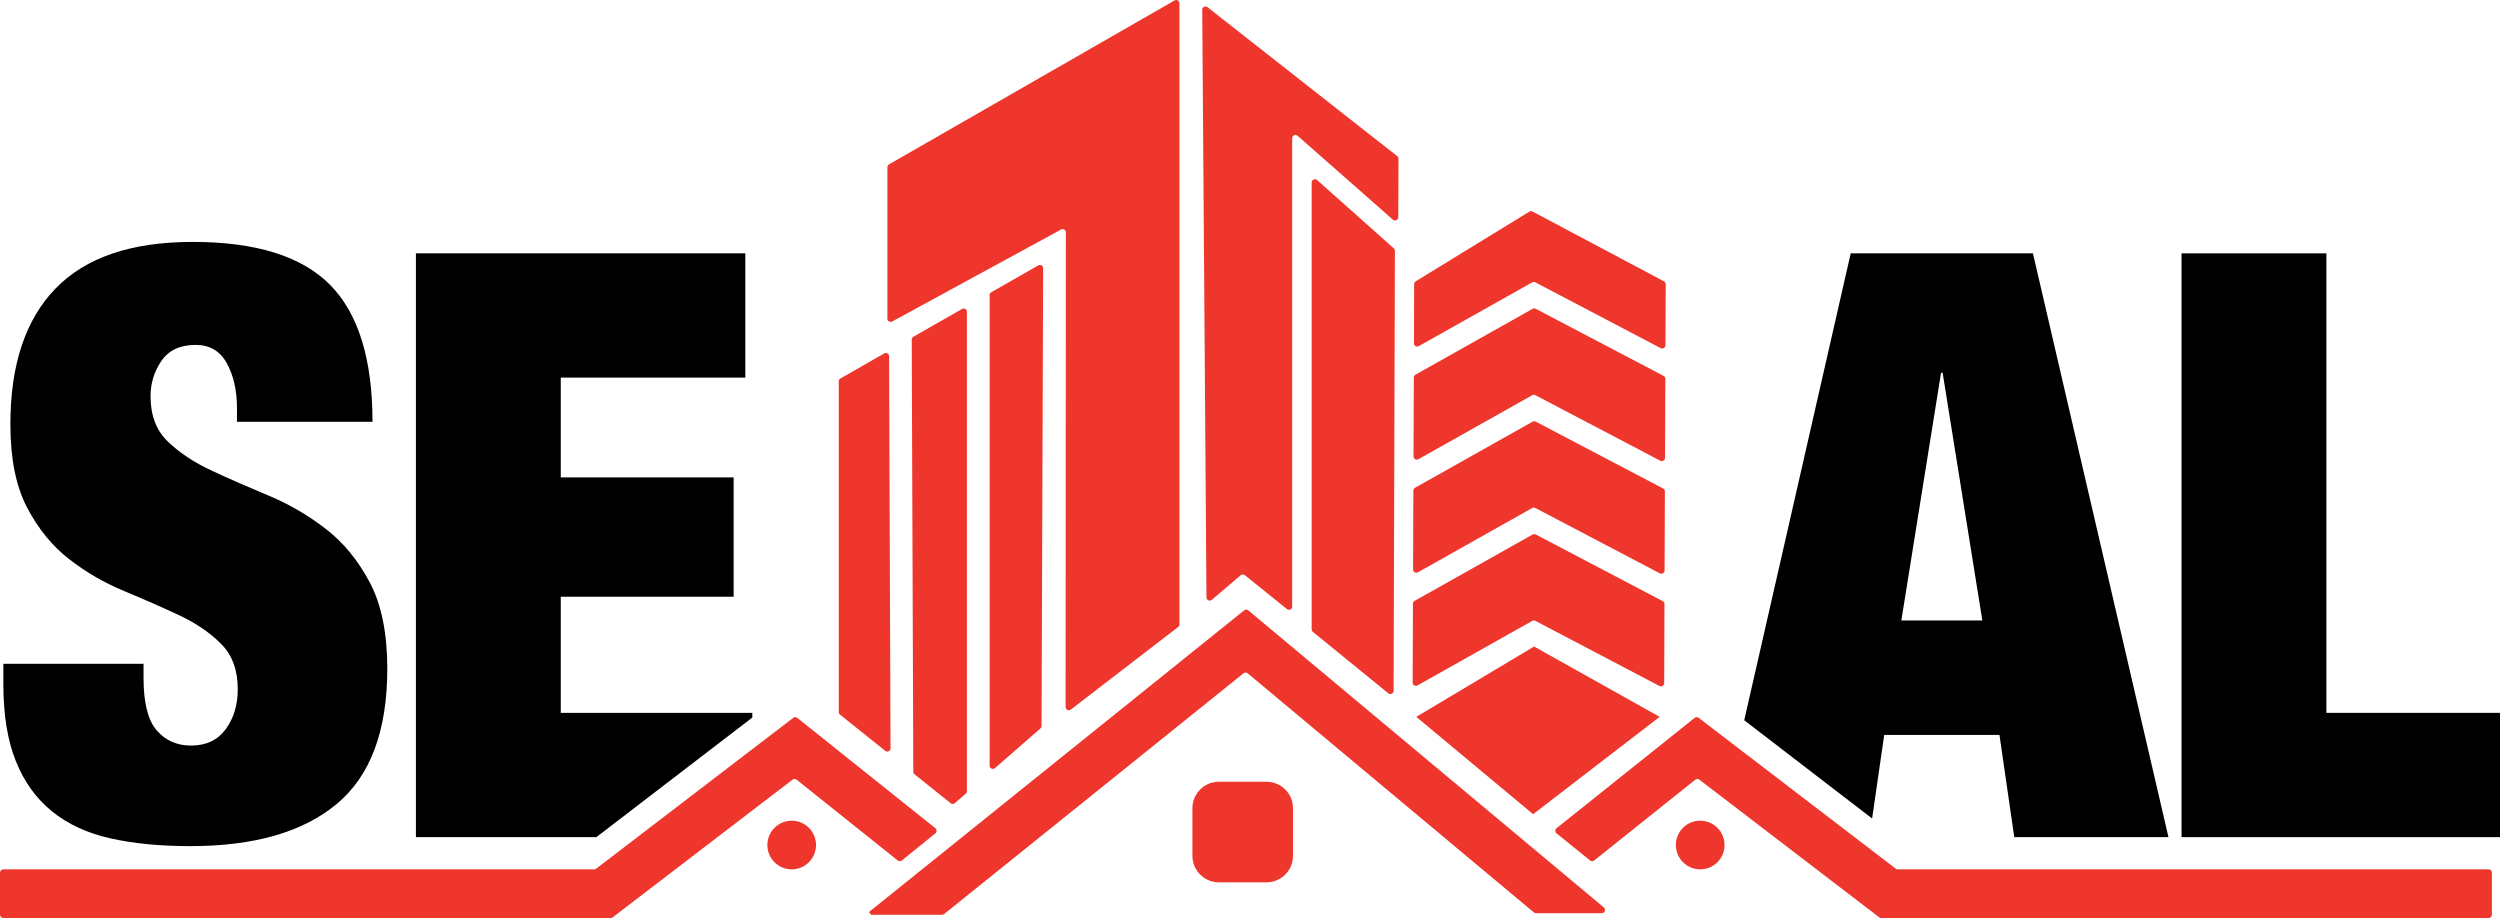
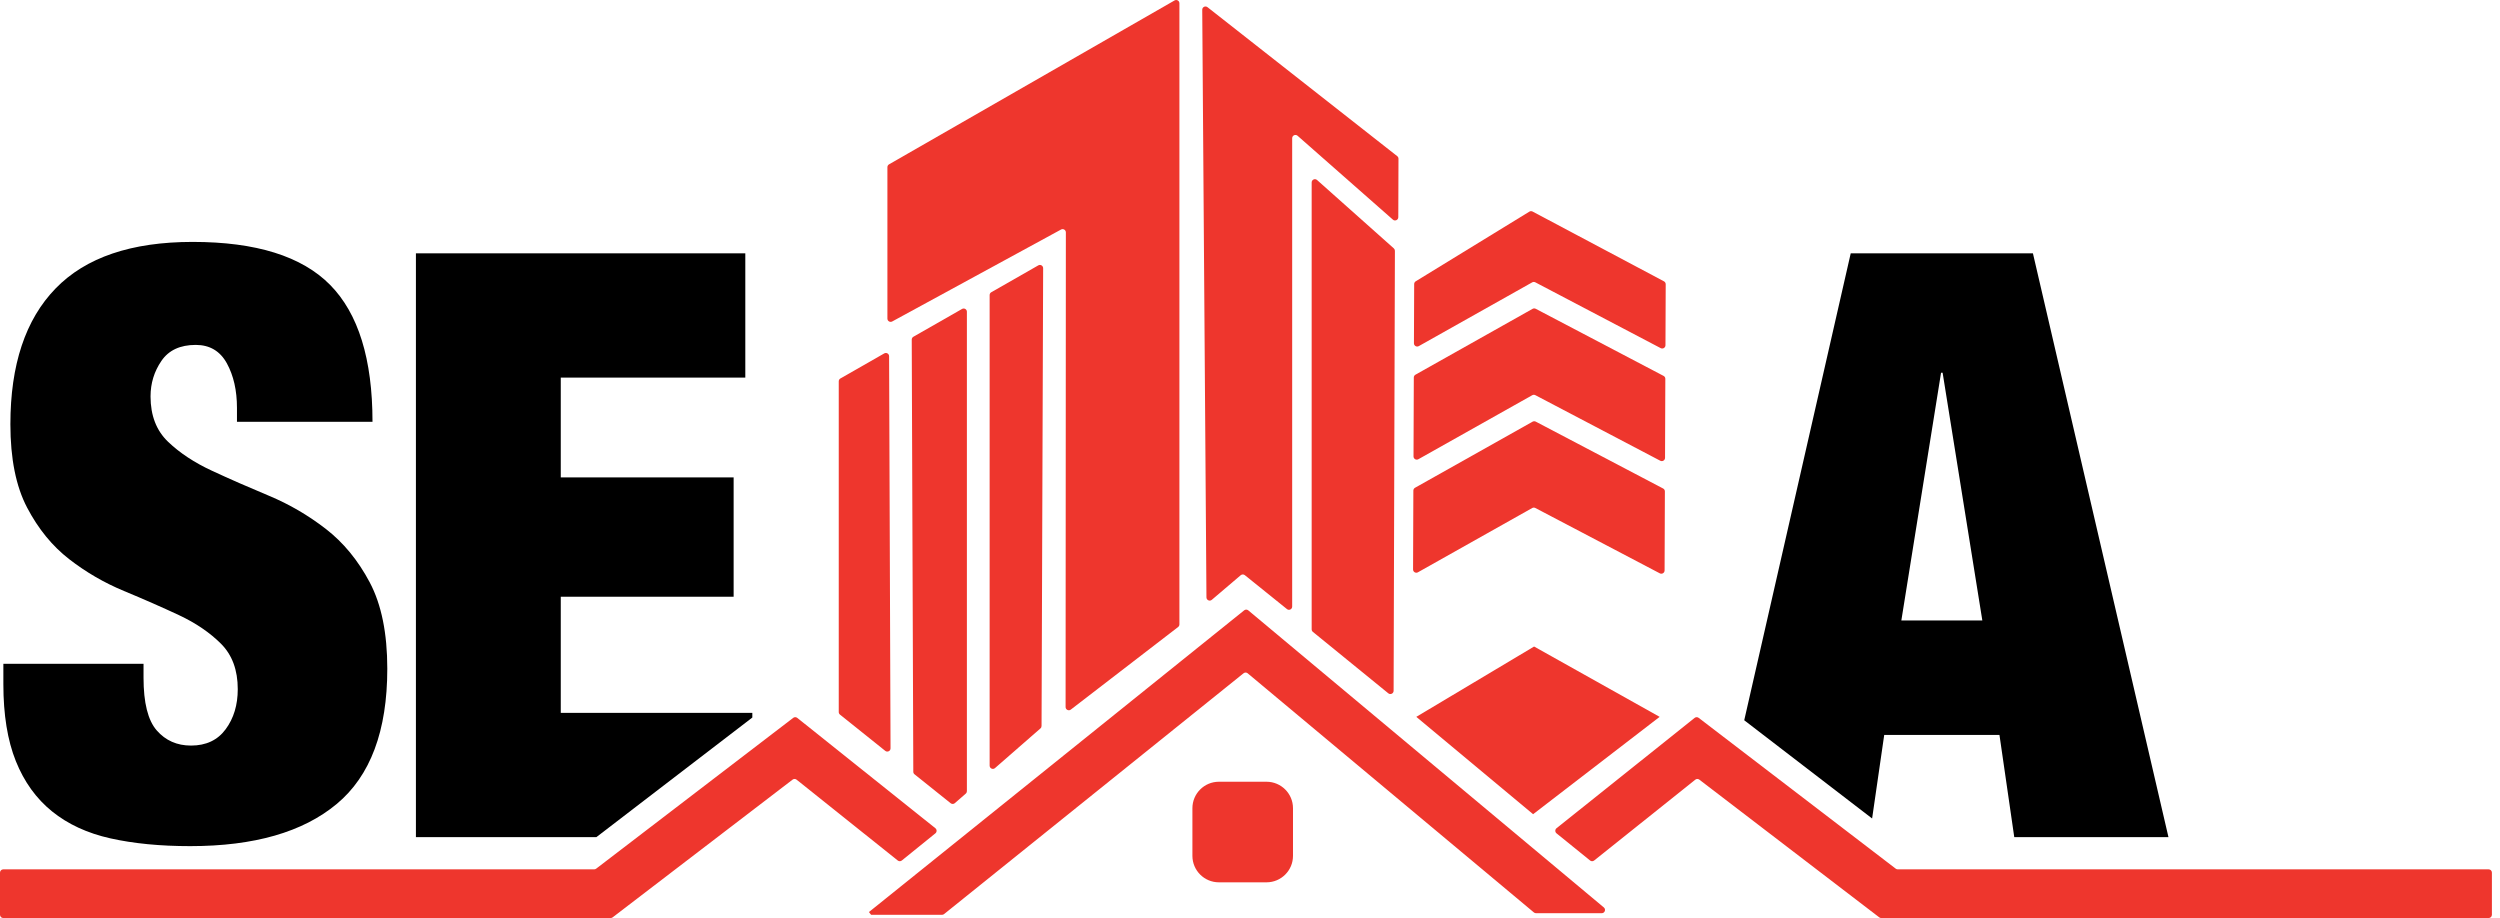
<svg xmlns="http://www.w3.org/2000/svg" version="1.1" id="Layer_1" x="0px" y="0px" viewBox="0 0 94.424 34.673" style="enable-background:new 0 0 94.424 34.673;" xml:space="preserve">
  <style type="text/css">
	.st0{fill:#EE362D;}
</style>
  <g>
    <g>
      <path class="st0" d="M47.147,23.053c-0.045-0.037-0.11-0.038-0.155-0.001l-14.173,11.396l0.083,0.104    h2.678c0.028,0,0.055-0.01,0.077-0.027l11.312-9.096c0.046-0.037,0.111-0.036,0.155,0.001    l10.81,9.032c0.022,0.018,0.05,0.029,0.079,0.029h2.485c0.115,0,0.166-0.143,0.079-0.217    L47.147,23.053z" />
    </g>
    <g>
      <path class="st0" d="M35.329,31.282l-5.217-4.168c-0.044-0.035-0.106-0.036-0.151-0.002l-7.445,5.698    c-0.021,0.016-0.048,0.025-0.074,0.025H0.123C0.055,32.835,0,32.89,0,32.958v1.593    c0,0.068,0.055,0.123,0.123,0.123H23.064c0.027,0,0.053-0.009,0.074-0.025l6.798-5.203    c0.045-0.034,0.107-0.034,0.151,0.002l3.821,3.053c0.045,0.036,0.109,0.036,0.154-0.001    l1.268-1.026C35.39,31.424,35.39,31.331,35.329,31.282z" />
    </g>
    <g>
      <path class="st0" d="M58.789,31.282l5.217-4.168c0.044-0.035,0.106-0.036,0.151-0.002l7.445,5.698    c0.021,0.016,0.048,0.025,0.074,0.025h22.319c0.068,0,0.123,0.055,0.123,0.123v1.593    c0,0.068-0.055,0.123-0.123,0.123H71.054c-0.027,0-0.053-0.009-0.074-0.025l-6.798-5.203    c-0.045-0.034-0.107-0.034-0.151,0.002l-3.821,3.053c-0.045,0.036-0.109,0.036-0.154-0.001    l-1.268-1.026C58.728,31.424,58.728,31.331,58.789,31.282z" />
    </g>
    <path d="M57.414,31.365" />
    <path class="st0" d="M47.836,33.325h-1.799c-0.552,0-1-0.448-1-1v-1.799c0-0.552,0.448-1,1-1h1.799   c0.552,0,1,0.448,1,1v1.799C48.836,32.878,48.388,33.325,47.836,33.325z" />
-     <path class="st0" d="M29.902,32.835L29.902,32.835c-0.508,0-0.919-0.411-0.919-0.919v0   c0-0.508,0.411-0.919,0.919-0.919h0c0.508,0,0.919,0.411,0.919,0.919v0   C30.821,32.424,30.41,32.835,29.902,32.835z" />
-     <path class="st0" d="M64.216,32.835L64.216,32.835c-0.508,0-0.919-0.411-0.919-0.919v0   c0-0.508,0.411-0.919,0.919-0.919l0,0c0.508,0,0.919,0.411,0.919,0.919v0   C65.135,32.424,64.723,32.835,64.216,32.835z" />
    <path class="st0" d="M52.635,11.267" />
    <path class="st0" d="M33.517,6.487" />
    <path class="st0" d="M33.517,6.313v5.721c0,0.093,0.099,0.152,0.181,0.108l6.378-3.473   c0.082-0.044,0.181,0.015,0.181,0.108l-0.01,17.927c-0,0.102,0.117,0.159,0.197,0.097   l4.054-3.12c0.03-0.023,0.048-0.059,0.048-0.097V0.123c0-0.094-0.102-0.153-0.184-0.106   L33.579,6.207C33.541,6.229,33.517,6.269,33.517,6.313z" />
    <g>
      <path class="st0" d="M48.805,22.91V5.22c0-0.105,0.124-0.162,0.204-0.092l3.6,3.168    c0.079,0.07,0.203,0.014,0.204-0.092l0.007-2.209c0-0.038-0.017-0.073-0.047-0.097    l-7.167-5.627c-0.081-0.063-0.199-0.005-0.198,0.097l0.159,22.195    c0.001,0.104,0.123,0.16,0.202,0.092l1.092-0.929c0.045-0.038,0.11-0.039,0.156-0.002    l1.59,1.28C48.686,23.07,48.805,23.013,48.805,22.91z" />
    </g>
    <path class="st0" d="M52.644,9.381l-2.899-2.582c-0.079-0.07-0.204-0.014-0.204,0.092v16.879   c0,0.037,0.017,0.072,0.045,0.095l2.85,2.321c0.08,0.065,0.2,0.008,0.2-0.095l0.049-16.618   C52.685,9.438,52.67,9.404,52.644,9.381z" />
    <g>
      <g>
        <path class="st0" d="M37.378,11.145v17.773c0,0.105,0.124,0.162,0.203,0.092l1.716-1.498     c0.027-0.023,0.042-0.057,0.042-0.092l0.06-17.29c0-0.094-0.101-0.154-0.183-0.107     l-1.776,1.015C37.401,11.06,37.378,11.101,37.378,11.145z" />
      </g>
      <g>
        <path class="st0" d="M33.398,13.348l-1.657,0.947c-0.038,0.022-0.062,0.062-0.062,0.106v12.493     c0,0.037,0.017,0.072,0.046,0.096l1.711,1.37c0.08,0.064,0.2,0.007,0.199-0.096L33.581,13.454     C33.581,13.36,33.479,13.302,33.398,13.348z" />
      </g>
      <g>
-         <path class="st0" d="M36.336,11.669l-1.838,1.05c-0.038,0.022-0.062,0.063-0.062,0.107l0.059,16.324     c0,0.037,0.017,0.072,0.046,0.095l1.365,1.093c0.046,0.037,0.113,0.036,0.157-0.003     l0.414-0.361c0.027-0.023,0.042-0.057,0.042-0.092V11.775     C36.52,11.681,36.418,11.622,36.336,11.669z" />
+         <path class="st0" d="M36.336,11.669l-1.838,1.05c-0.038,0.022-0.062,0.063-0.062,0.107l0.059,16.324     c0,0.037,0.017,0.072,0.046,0.095l1.365,1.093c0.046,0.037,0.113,0.036,0.157-0.003     l0.414-0.361c0.027-0.023,0.042-0.057,0.042-0.092V11.775     C36.52,11.681,36.418,11.622,36.336,11.669" />
      </g>
    </g>
    <g>
-       <path class="st0" d="M57.884,20.19l-4.456,2.505c-0.038,0.022-0.062,0.062-0.062,0.106l-0.011,2.98    c-0,0.094,0.101,0.153,0.183,0.107l4.334-2.437c0.036-0.02,0.08-0.021,0.117-0.002    l4.687,2.46c0.081,0.043,0.179-0.016,0.18-0.108l0.011-2.987    c0-0.046-0.025-0.088-0.066-0.109l-4.799-2.519C57.964,20.169,57.92,20.169,57.884,20.19z" />
-     </g>
+       </g>
    <g>
      <path class="st0" d="M57.884,15.927l-4.44,2.496c-0.038,0.022-0.062,0.062-0.062,0.106l-0.011,2.98    c-0,0.094,0.101,0.153,0.183,0.107l4.317-2.428c0.036-0.02,0.08-0.021,0.117-0.002    l4.703,2.469c0.081,0.043,0.179-0.016,0.18-0.108l0.011-2.987    c0-0.046-0.025-0.088-0.066-0.109l-4.815-2.528C57.964,15.906,57.92,15.907,57.884,15.927z" />
    </g>
    <g>
      <polygon class="st0" points="57.942,24.419 53.493,27.075 57.905,30.752 62.684,27.075   " />
    </g>
    <g>
      <path class="st0" d="M57.988,10.663l4.736,2.486c0.081,0.043,0.179-0.016,0.18-0.108l0.009-2.306    c0-0.045-0.025-0.087-0.065-0.109l-4.963-2.636c-0.038-0.02-0.085-0.019-0.122,0.004    l-4.292,2.631c-0.036,0.022-0.058,0.062-0.058,0.104l-0.009,2.237    c-0,0.094,0.101,0.153,0.183,0.107l4.285-2.409C57.907,10.644,57.951,10.644,57.988,10.663z" />
    </g>
    <g>
      <path class="st0" d="M57.884,11.665l-4.423,2.487c-0.038,0.022-0.062,0.062-0.062,0.106l-0.011,2.98    c-0,0.094,0.101,0.153,0.183,0.107l4.301-2.418c0.036-0.02,0.08-0.021,0.117-0.002    l4.719,2.477c0.081,0.043,0.179-0.016,0.18-0.108l0.011-2.987    c0-0.046-0.025-0.088-0.066-0.109l-4.831-2.536C57.964,11.644,57.92,11.644,57.884,11.665z" />
    </g>
    <path d="M8.95,15.405c0-0.659-0.128-1.22-0.382-1.683c-0.255-0.463-0.647-0.695-1.176-0.695   c-0.588,0-1.02,0.201-1.294,0.602c-0.275,0.401-0.412,0.849-0.412,1.343   c0,0.721,0.221,1.292,0.662,1.714c0.441,0.422,0.995,0.787,1.662,1.096   c0.666,0.309,1.382,0.623,2.147,0.942c0.765,0.319,1.48,0.736,2.147,1.251   c0.666,0.515,1.221,1.189,1.662,2.023c0.441,0.834,0.662,1.92,0.662,3.258   c0,2.347-0.637,4.051-1.912,5.111c-1.275,1.061-3.118,1.591-5.529,1.591   c-1.137,0-2.142-0.098-3.015-0.293c-0.873-0.195-1.608-0.535-2.206-1.019   c-0.598-0.483-1.054-1.117-1.368-1.899c-0.314-0.782-0.471-1.75-0.471-2.903v-0.772h5.294v0.525   c0,0.947,0.166,1.611,0.5,1.992c0.333,0.381,0.765,0.571,1.294,0.571   c0.568,0,1.005-0.205,1.309-0.618c0.304-0.412,0.456-0.916,0.456-1.513   c0-0.72-0.211-1.292-0.632-1.714c-0.422-0.422-0.951-0.782-1.588-1.081   c-0.637-0.298-1.329-0.602-2.074-0.911c-0.745-0.309-1.437-0.71-2.074-1.204   c-0.637-0.494-1.167-1.143-1.588-1.946c-0.422-0.803-0.632-1.853-0.632-3.15   c0-2.244,0.568-3.953,1.706-5.126c1.137-1.174,2.863-1.76,5.177-1.76   c2.392,0,4.122,0.54,5.191,1.621c1.068,1.081,1.603,2.805,1.603,5.173H8.95V15.405z" />
    <g>
      <polygon points="28.415,27.101 28.415,26.924 21.18,26.924 21.18,22.539 27.709,22.539 27.709,18.03     21.18,18.03 21.18,14.263 28.15,14.263 28.15,9.569 15.709,9.569 15.709,31.619 22.523,31.619       " />
    </g>
    <g>
      <path d="M76.783,9.569h-6.882L65.879,27.204l4.83,3.71l0.457-3.155h4.353l0.559,3.86h5.824    L76.783,9.569z M71.813,23.435l1.5-9.357h0.059l1.5,9.357H71.813z" />
    </g>
-     <polygon points="94.424,26.924 87.867,26.924 87.867,9.569 82.396,9.569 82.396,31.619 94.424,31.619  " />
  </g>
</svg>